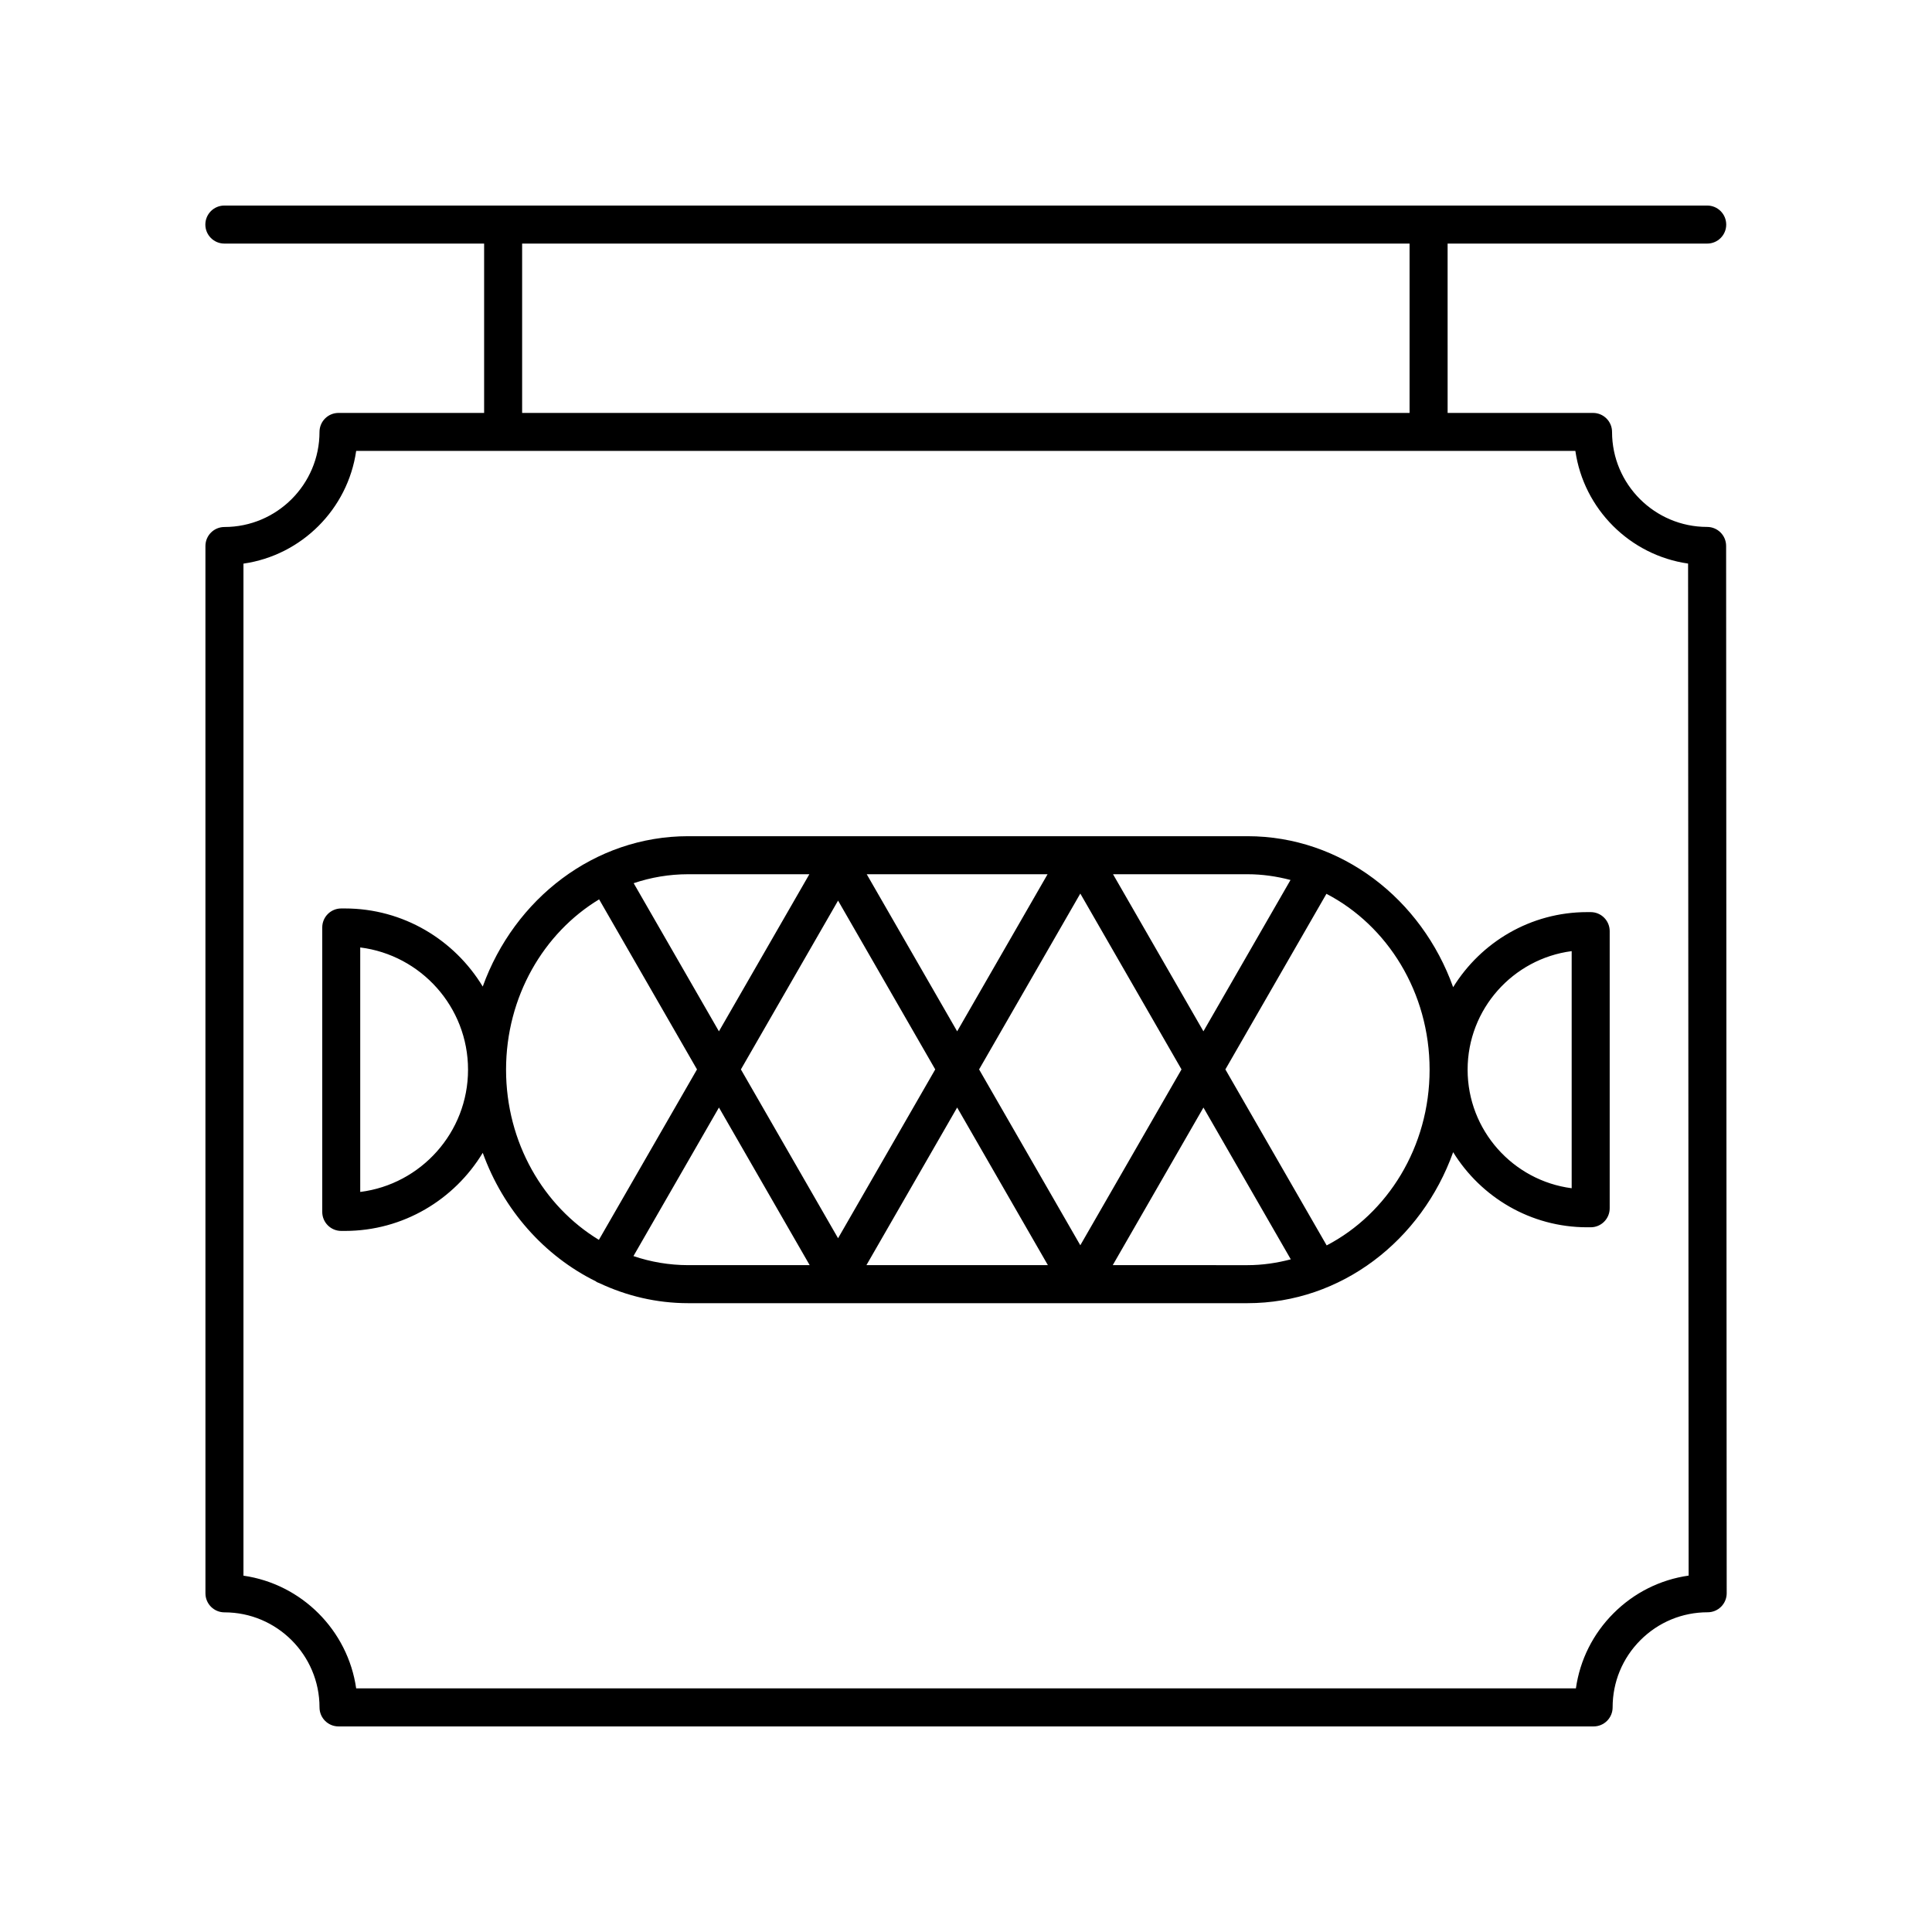
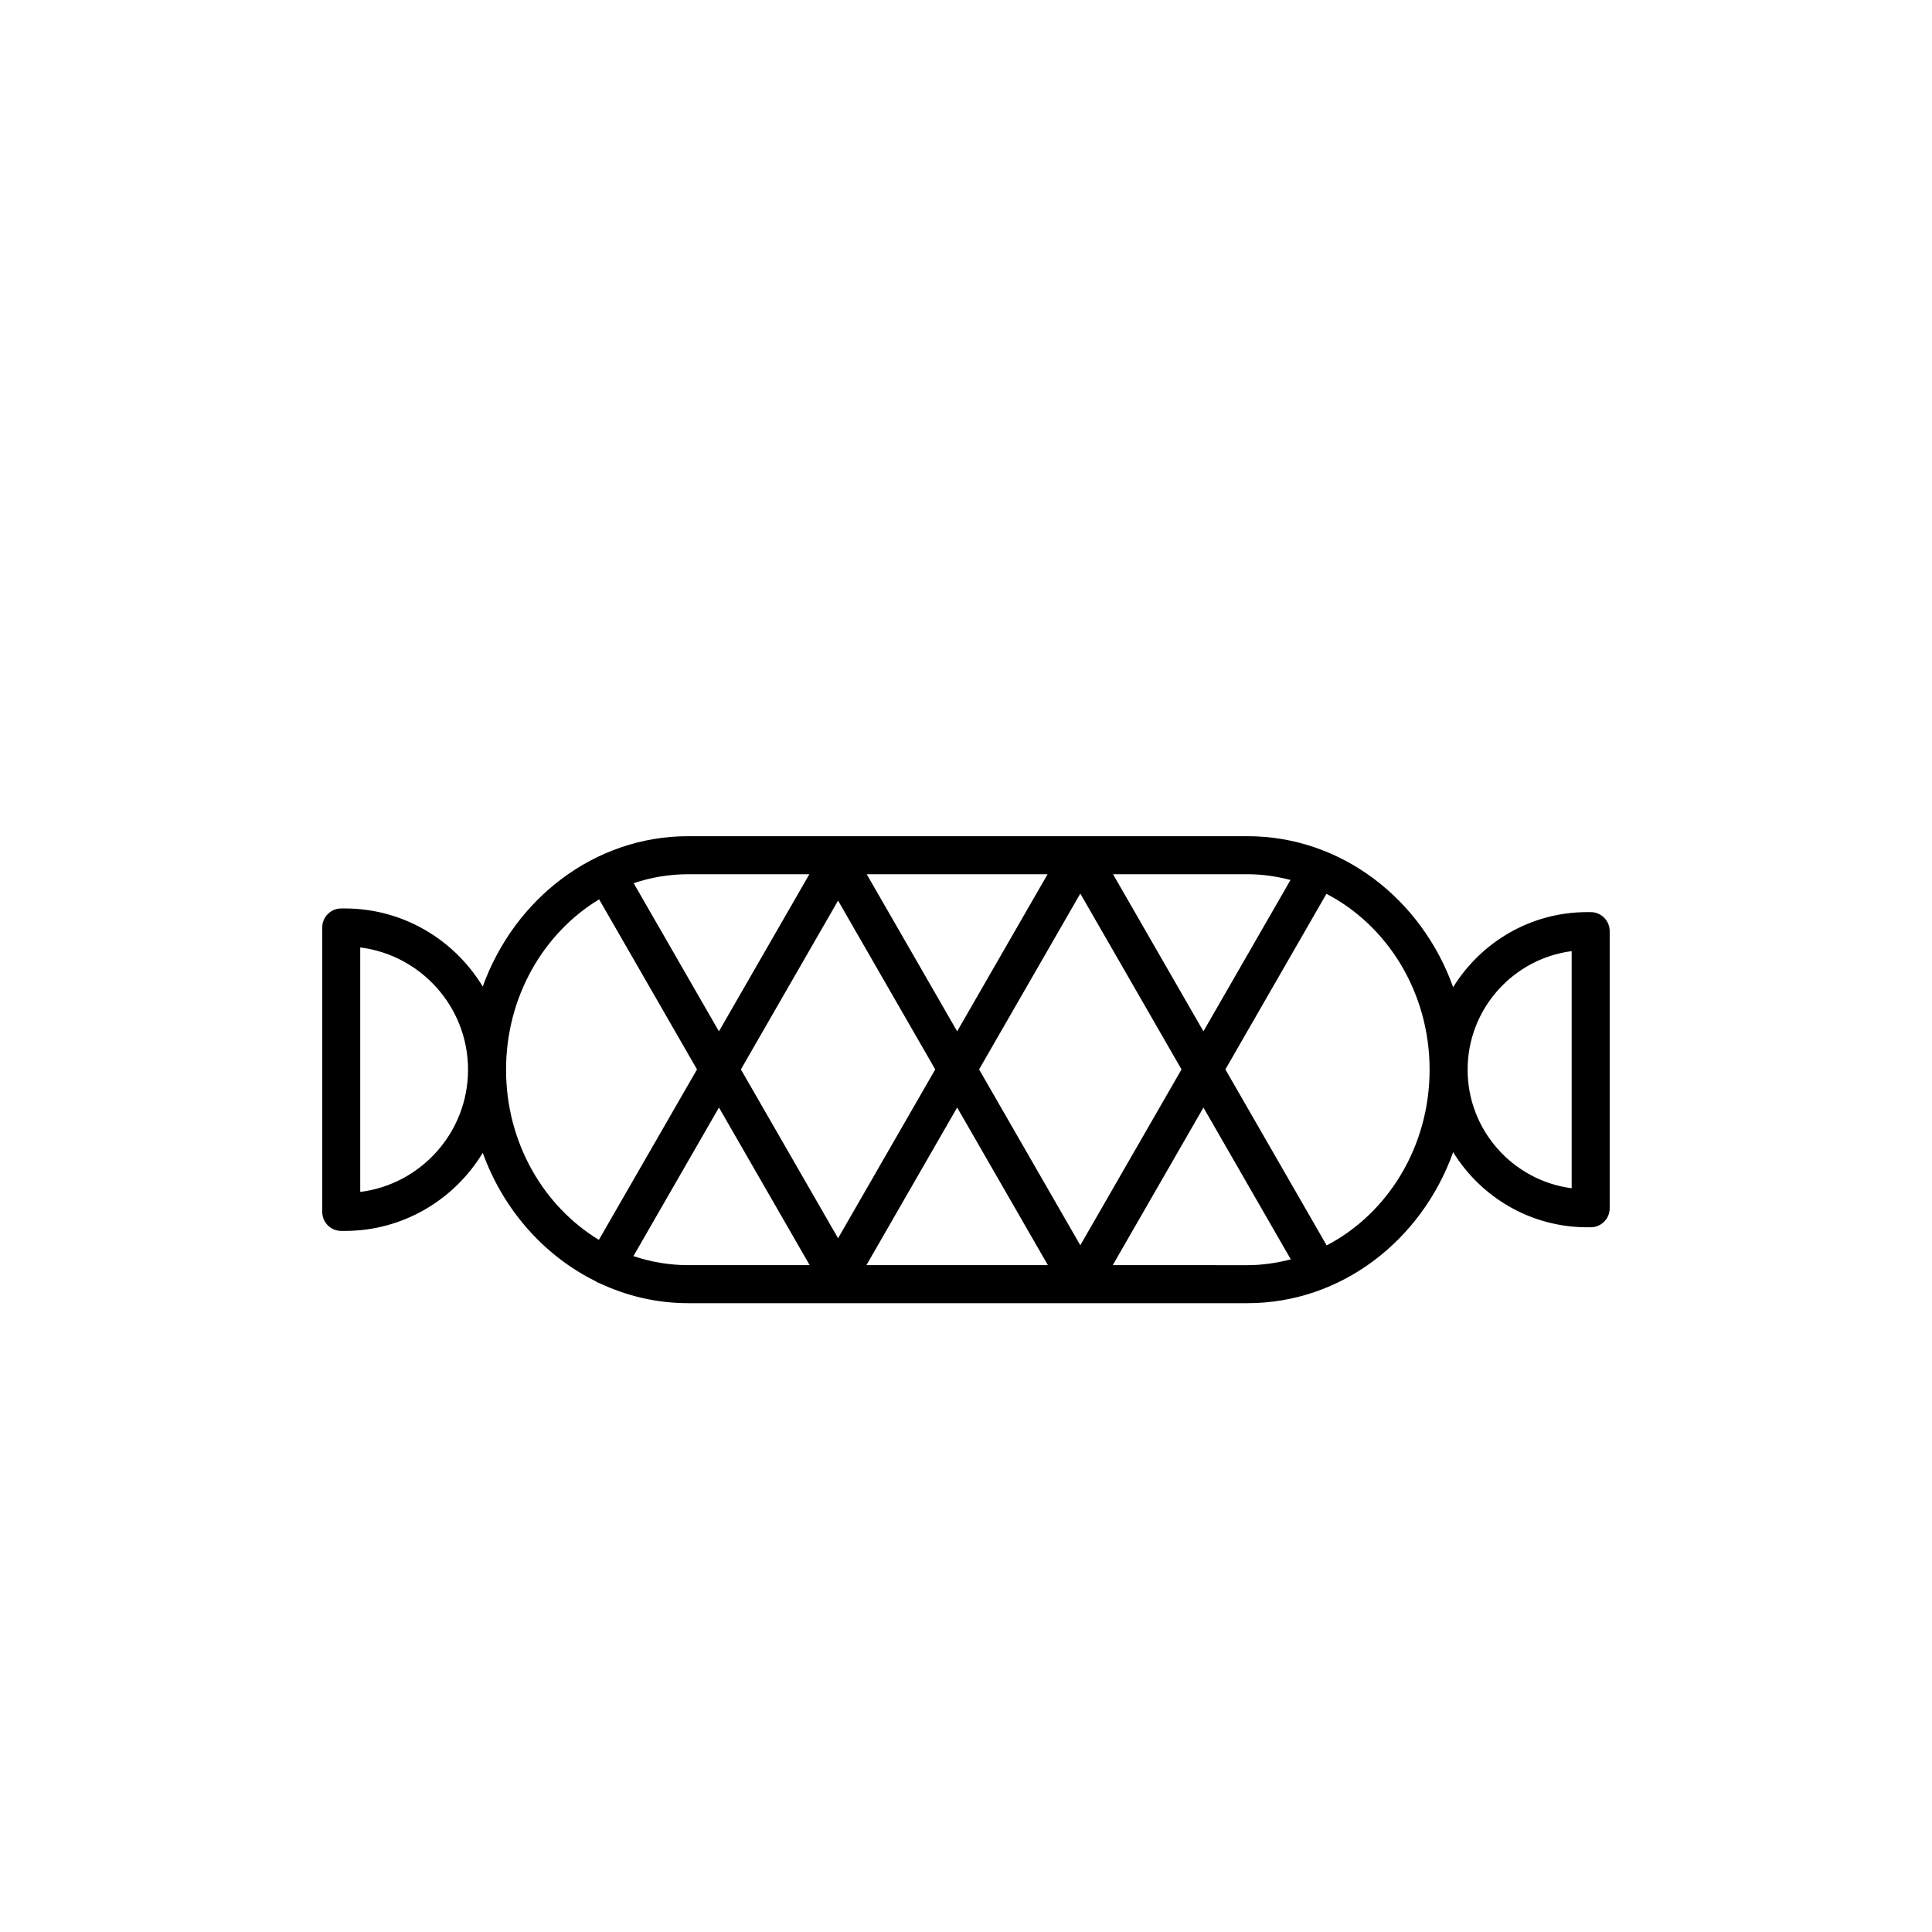
<svg xmlns="http://www.w3.org/2000/svg" fill="#000000" width="800px" height="800px" version="1.1" viewBox="144 144 512 512">
  <g>
-     <path d="m233.71 253.43c-2.785 0-5.039 2.254-5.039 5.039 0 13.891-11.301 25.191-25.191 25.191-2.785 0-5.039 2.254-5.039 5.039l0.004 277.55c0 2.781 2.254 5.039 5.039 5.039 13.891 0 25.191 11.301 25.191 25.191 0 2.781 2.254 5.039 5.039 5.039h332.61c1.34 0 2.617-0.531 3.562-1.477 0.945-0.945 1.477-2.231 1.477-3.566-0.004-6.734 2.613-13.059 7.371-17.824 4.762-4.762 11.09-7.383 17.82-7.383 1.34 0 2.617-0.531 3.562-1.477 0.945-0.945 1.477-2.231 1.477-3.566l-0.152-277.55c0-2.781-2.258-5.035-5.039-5.035-13.883 0-25.188-11.293-25.191-25.176 0-2.781-2.258-5.035-5.039-5.035h-38.535l-0.004-44.879h68.797c2.785 0 5.039-2.254 5.039-5.039 0-2.781-2.254-5.039-5.039-5.039h-392.97c-2.785 0-5.039 2.254-5.039 5.039 0 2.781 2.254 5.039 5.039 5.039h68.84v44.883zm357.65 39.93 0.145 268.19c-7.508 1.07-14.445 4.523-19.902 9.984-5.465 5.461-8.906 12.398-9.973 19.906h-323.24c-2.215-15.422-14.445-27.652-29.871-29.871v-268.2c15.426-2.215 27.656-14.449 29.871-29.871h323.1c2.219 15.418 14.453 27.641 29.875 29.855zm-308.99-84.812h235.18v44.883h-235.18z" />
    <path d="m235.39 384.75h-0.953c-2.785 0-5.039 2.254-5.039 5.039v75.379c0 2.781 2.254 5.039 5.039 5.039h0.953c15.496 0 29.051-8.32 36.543-20.699 5.445 15.078 16.27 27.312 30 34.074 0.066 0.043 0.105 0.113 0.176 0.156 0.207 0.117 0.426 0.176 0.641 0.266 7.231 3.414 15.215 5.352 23.629 5.352h148.21c24.906 0 46.156-16.668 54.512-40.016 7.363 11.918 20.508 19.902 35.516 19.902h0.93c2.785 0 5.039-2.254 5.039-5.039v-73.445c0-2.781-2.254-5.039-5.039-5.039h-0.93c-15.008 0-28.152 7.984-35.516 19.898-8.352-23.348-29.602-40.016-54.512-40.016h-148.21c-24.844 0-46.051 16.586-54.449 39.844-7.492-12.375-21.047-20.695-36.543-20.695zm76.48 92.125 22.66-39.371 24.043 41.773h-32.195c-5.051-0.004-9.926-0.848-14.508-2.402zm91.598-49.469 26.824-46.602 26.82 46.602-26.82 46.602zm18.23 51.867h-48.086l24.043-41.77zm-24.043-61.961-23.965-41.633h47.926zm-5.809 10.094-25.75 44.738-25.75-44.738 25.75-44.738zm47.043 51.867 24.035-41.762 23.148 40.223c-3.688 0.969-7.516 1.543-11.477 1.543zm121.62-83.215v62.836c-15.539-2.019-27.578-15.34-27.578-31.418 0-16.078 12.039-29.398 27.578-31.418zm-37.652 31.418c0 20.48-11.164 38.172-27.277 46.57l-26.844-46.641 26.781-46.535c16.148 8.391 27.34 26.098 27.34 46.605zm-36.859-50.273-23.078 40.102-23.957-41.625h35.629c3.934 0 7.742 0.562 11.406 1.523zm-127.51-1.523-23.965 41.633-22.594-39.258c4.562-1.539 9.414-2.375 14.441-2.375zm-55.715 6.66 25.938 45.066-26 45.168c-14.664-8.898-24.602-25.766-24.602-45.098 0.004-19.359 9.969-36.25 24.664-45.137zm-63.309 77.535v-64.793c16.082 2.016 28.57 15.777 28.57 32.395 0 16.621-12.484 30.383-28.57 32.398z" />
  </g>
</svg>